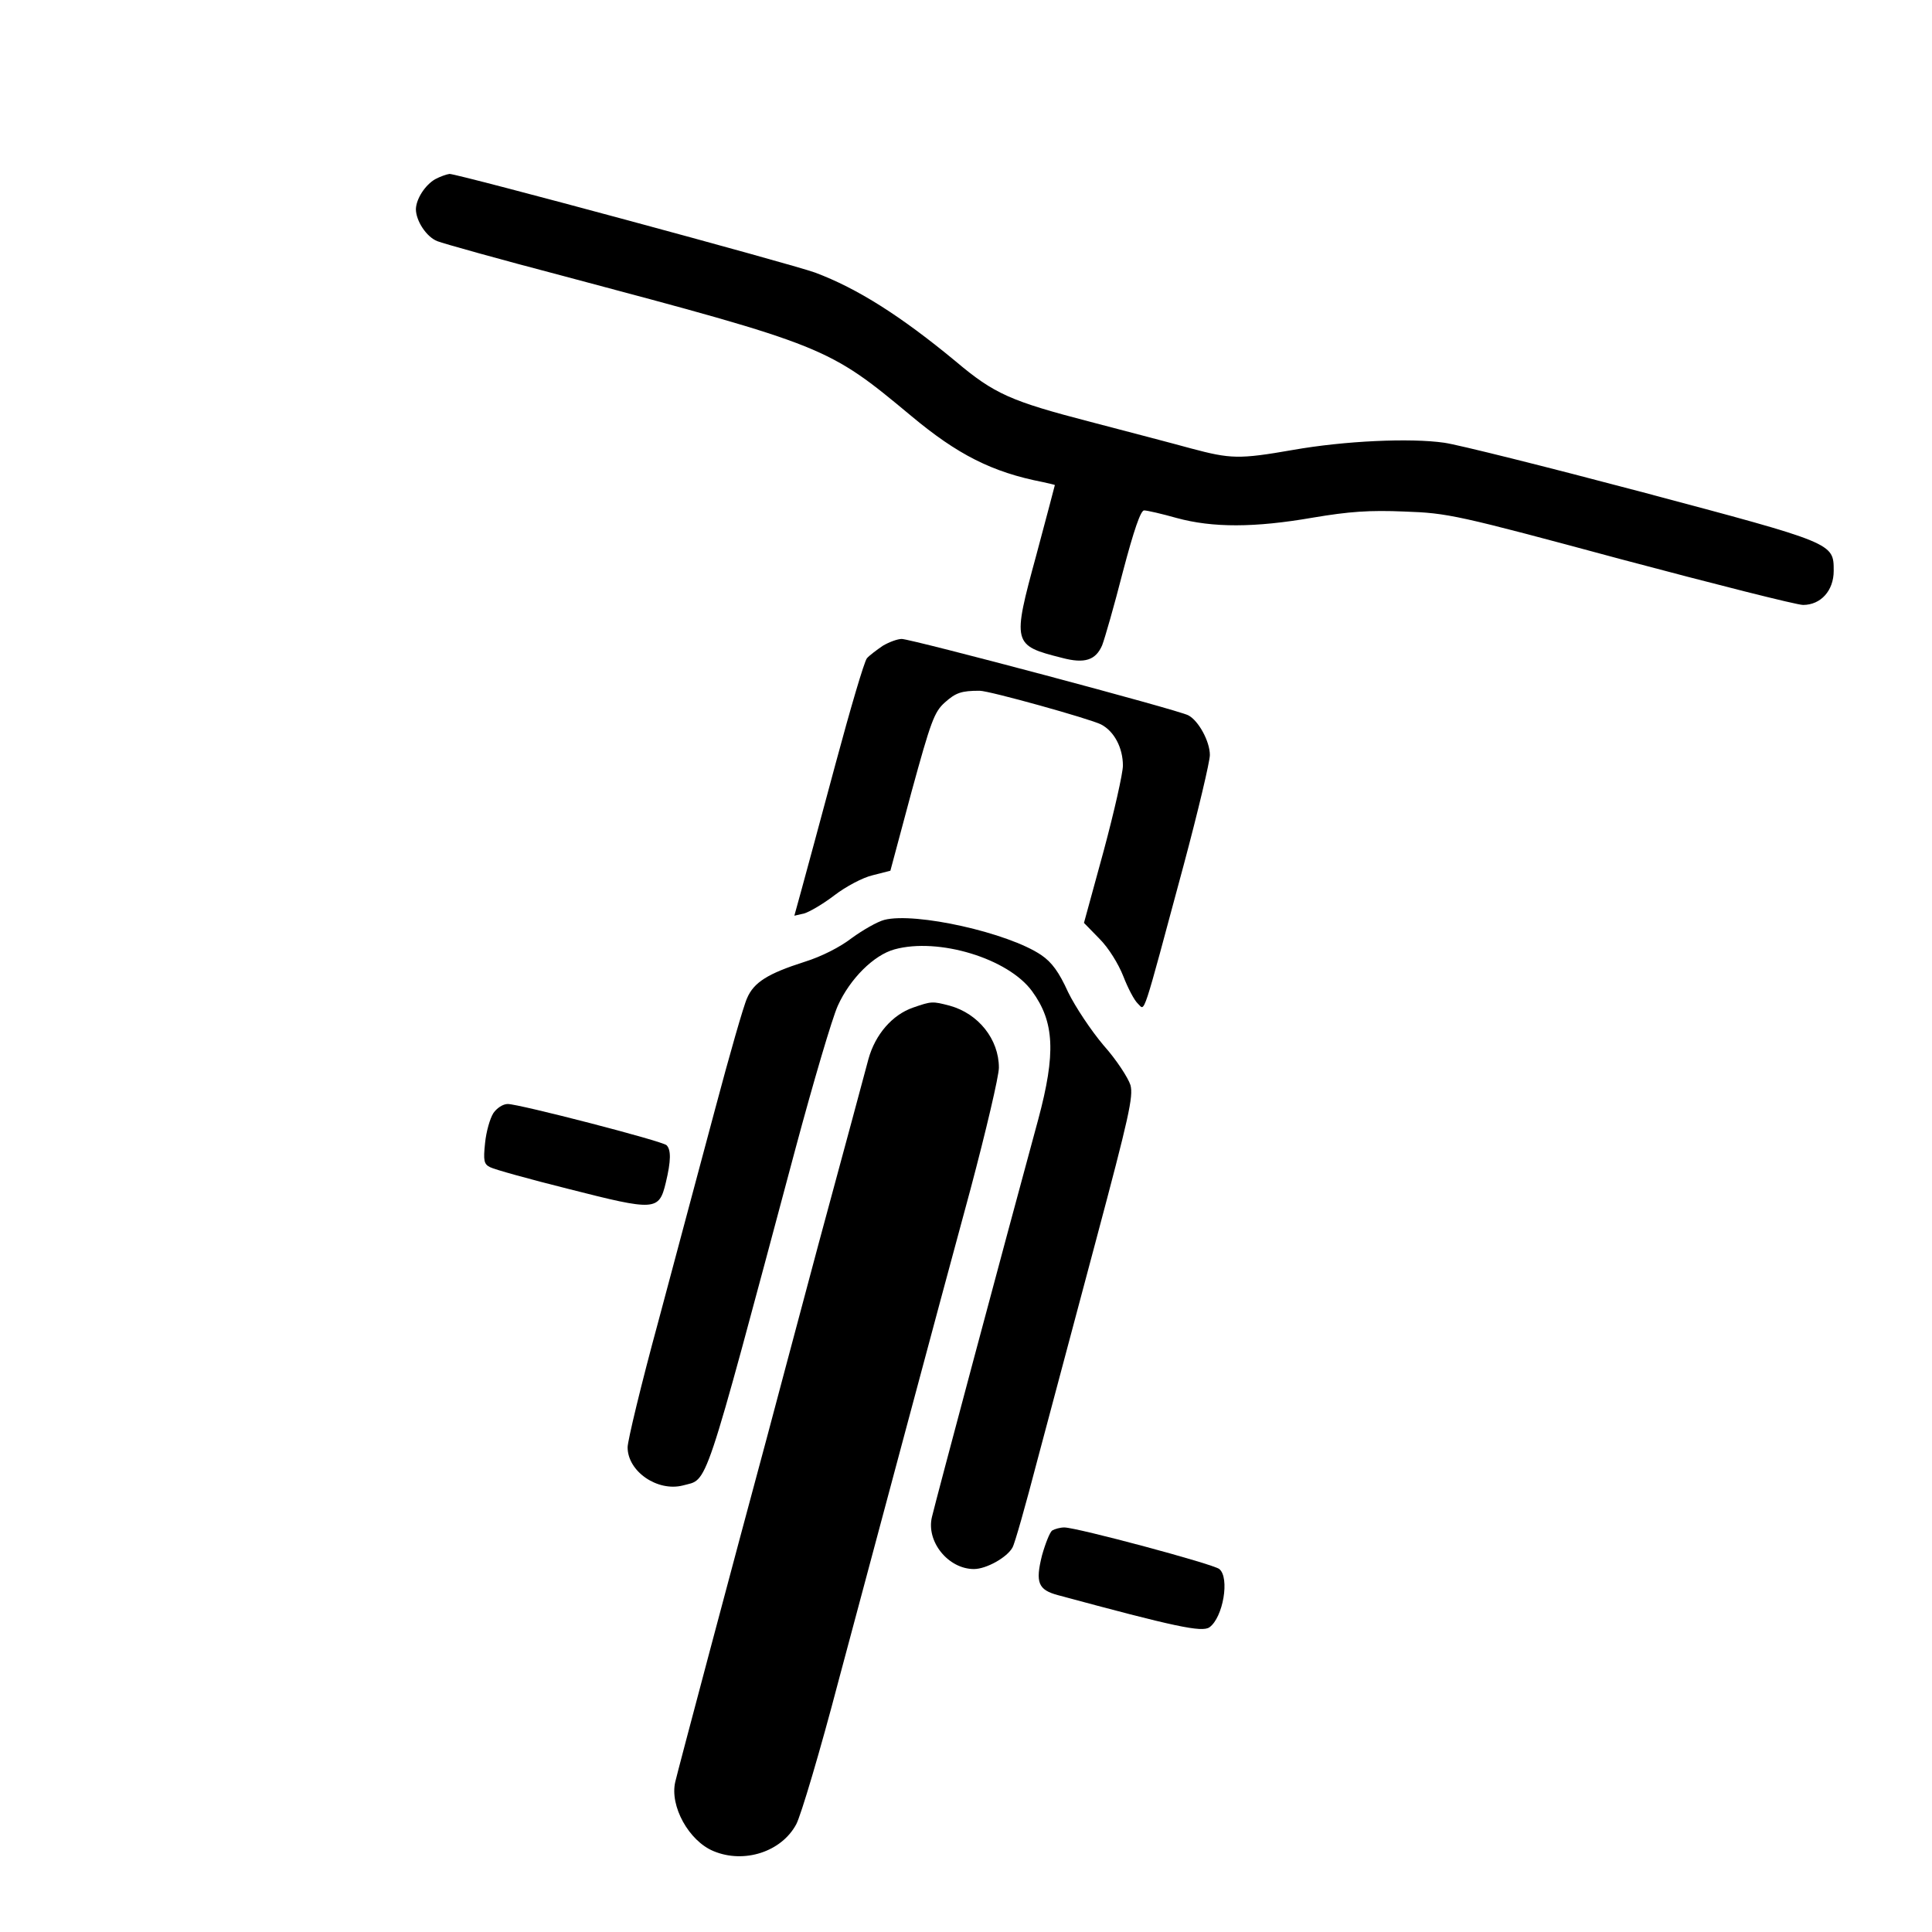
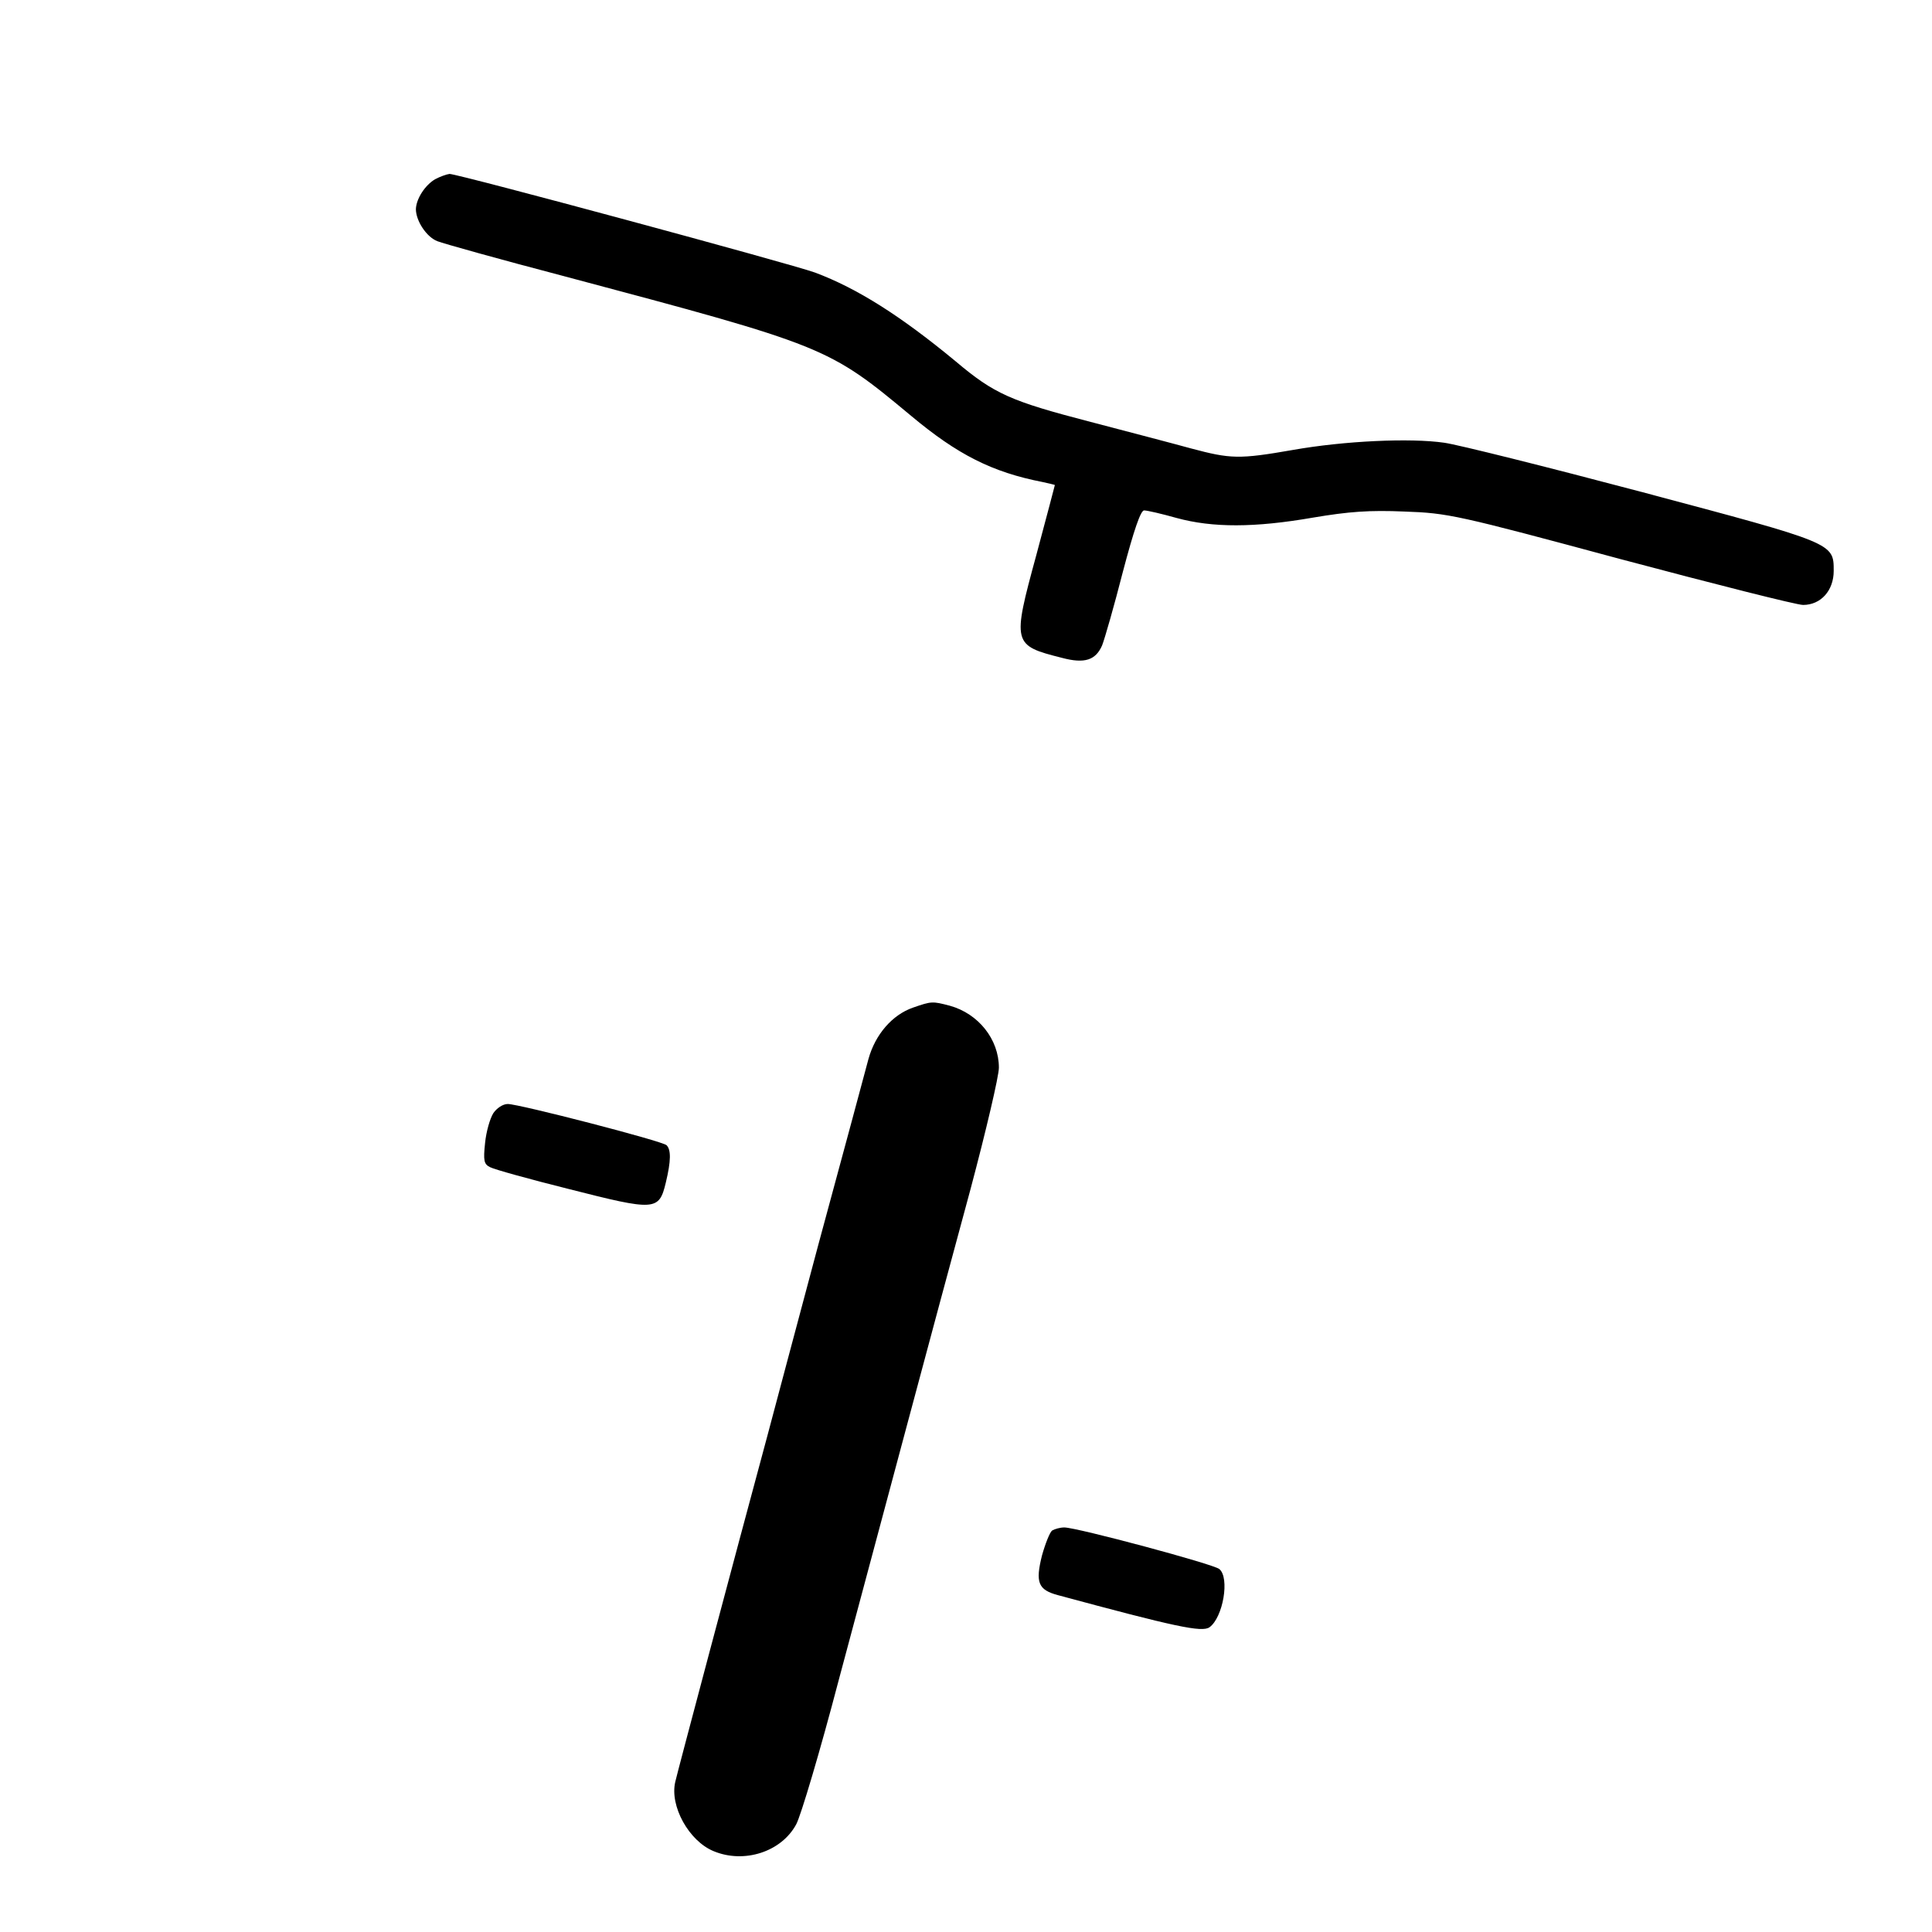
<svg xmlns="http://www.w3.org/2000/svg" version="1.0" width="511pt" height="511pt" viewBox="0 0 511 511" preserveAspectRatio="xMidYMid meet">
  <g transform="translate(0,511) scale(0.1,-0.1)" fill="#000000" stroke="none">
    <path d="M1151 4636 c-26 -15 -50 -51 -51 -79 0 -31 28 -74 57 -85 15 -6 165 -48 333 -92 695 -185 700 -187 920 -370 122 -102 214 -149 348 -175 17 -4 32 -7 32 -8 0 -1 -22 -84 -49 -185 -64 -235 -63 -239 68 -272 60 -16 89 -6 106 33 7 18 32 105 55 195 29 110 47 162 56 162 8 0 47 -9 86 -20 95 -26 206 -26 361 1 95 16 149 20 242 16 115 -4 138 -9 572 -126 248 -66 465 -121 482 -121 47 0 81 38 81 90 0 74 2 73 -505 208 -253 67 -489 126 -525 131 -90 13 -264 5 -400 -19 -143 -25 -165 -24 -270 4 -47 13 -166 44 -265 70 -212 55 -255 74 -357 160 -145 120 -260 193 -372 235 -63 23 -944 261 -967 261 -8 -1 -25 -7 -38 -14z" />
-     <path d="M2335 3402 c-16 -11 -35 -25 -42 -33 -7 -8 -44 -134 -83 -279 -39 -146 -80 -296 -90 -333 l-19 -69 26 6 c14 4 50 25 80 48 30 23 75 47 101 53 l47 12 56 209 c51 186 60 211 88 236 29 26 44 31 92 31 26 0 291 -74 321 -89 35 -18 58 -62 58 -109 0 -20 -23 -122 -51 -226 l-52 -190 41 -42 c24 -24 50 -66 63 -99 12 -31 29 -64 39 -73 19 -18 9 -48 121 368 38 142 69 273 69 290 0 36 -30 91 -57 105 -25 14 -733 202 -758 202 -11 0 -33 -8 -50 -18z" />
-     <path d="M2339 2677 c-19 -5 -57 -27 -86 -48 -31 -24 -80 -49 -125 -63 -97 -31 -134 -54 -152 -96 -9 -19 -47 -152 -85 -295 -38 -143 -106 -395 -150 -561 -45 -165 -81 -315 -81 -332 0 -64 79 -118 146 -101 68 19 50 -36 298 891 47 175 97 345 112 378 32 71 95 134 150 149 116 32 301 -24 364 -111 59 -81 63 -164 16 -339 -93 -342 -271 -1008 -281 -1051 -16 -65 43 -138 111 -138 33 0 88 31 102 57 6 10 35 113 65 228 31 116 101 379 156 585 87 326 99 380 91 410 -6 19 -37 67 -71 105 -33 39 -75 102 -94 141 -24 53 -43 79 -71 98 -87 59 -333 114 -415 93z" />
-     <path d="M2415 2445 c-55 -19 -100 -71 -118 -136 -8 -30 -67 -250 -132 -489 -64 -239 -125 -469 -136 -510 -84 -311 -238 -890 -243 -913 -15 -64 36 -156 101 -183 81 -34 180 -2 219 71 12 22 63 193 112 380 113 421 249 932 349 1300 41 154 75 299 75 321 0 75 -54 143 -130 164 -46 12 -48 12 -97 -5z" />
+     <path d="M2415 2445 c-55 -19 -100 -71 -118 -136 -8 -30 -67 -250 -132 -489 -64 -239 -125 -469 -136 -510 -84 -311 -238 -890 -243 -913 -15 -64 36 -156 101 -183 81 -34 180 -2 219 71 12 22 63 193 112 380 113 421 249 932 349 1300 41 154 75 299 75 321 0 75 -54 143 -130 164 -46 12 -48 12 -97 -5" />
    <path d="M1305 2166 c-9 -14 -19 -49 -22 -79 -5 -47 -3 -56 13 -64 11 -6 105 -32 209 -58 228 -58 238 -58 256 17 14 58 14 87 2 99 -11 11 -390 109 -420 109 -13 0 -29 -11 -38 -24z" />
    <path d="M2783 1062 c-6 -4 -18 -34 -27 -66 -18 -72 -10 -91 42 -105 311 -84 381 -99 401 -85 36 26 54 131 26 154 -15 13 -377 110 -410 110 -11 0 -25 -4 -32 -8z" />
  </g>
</svg>